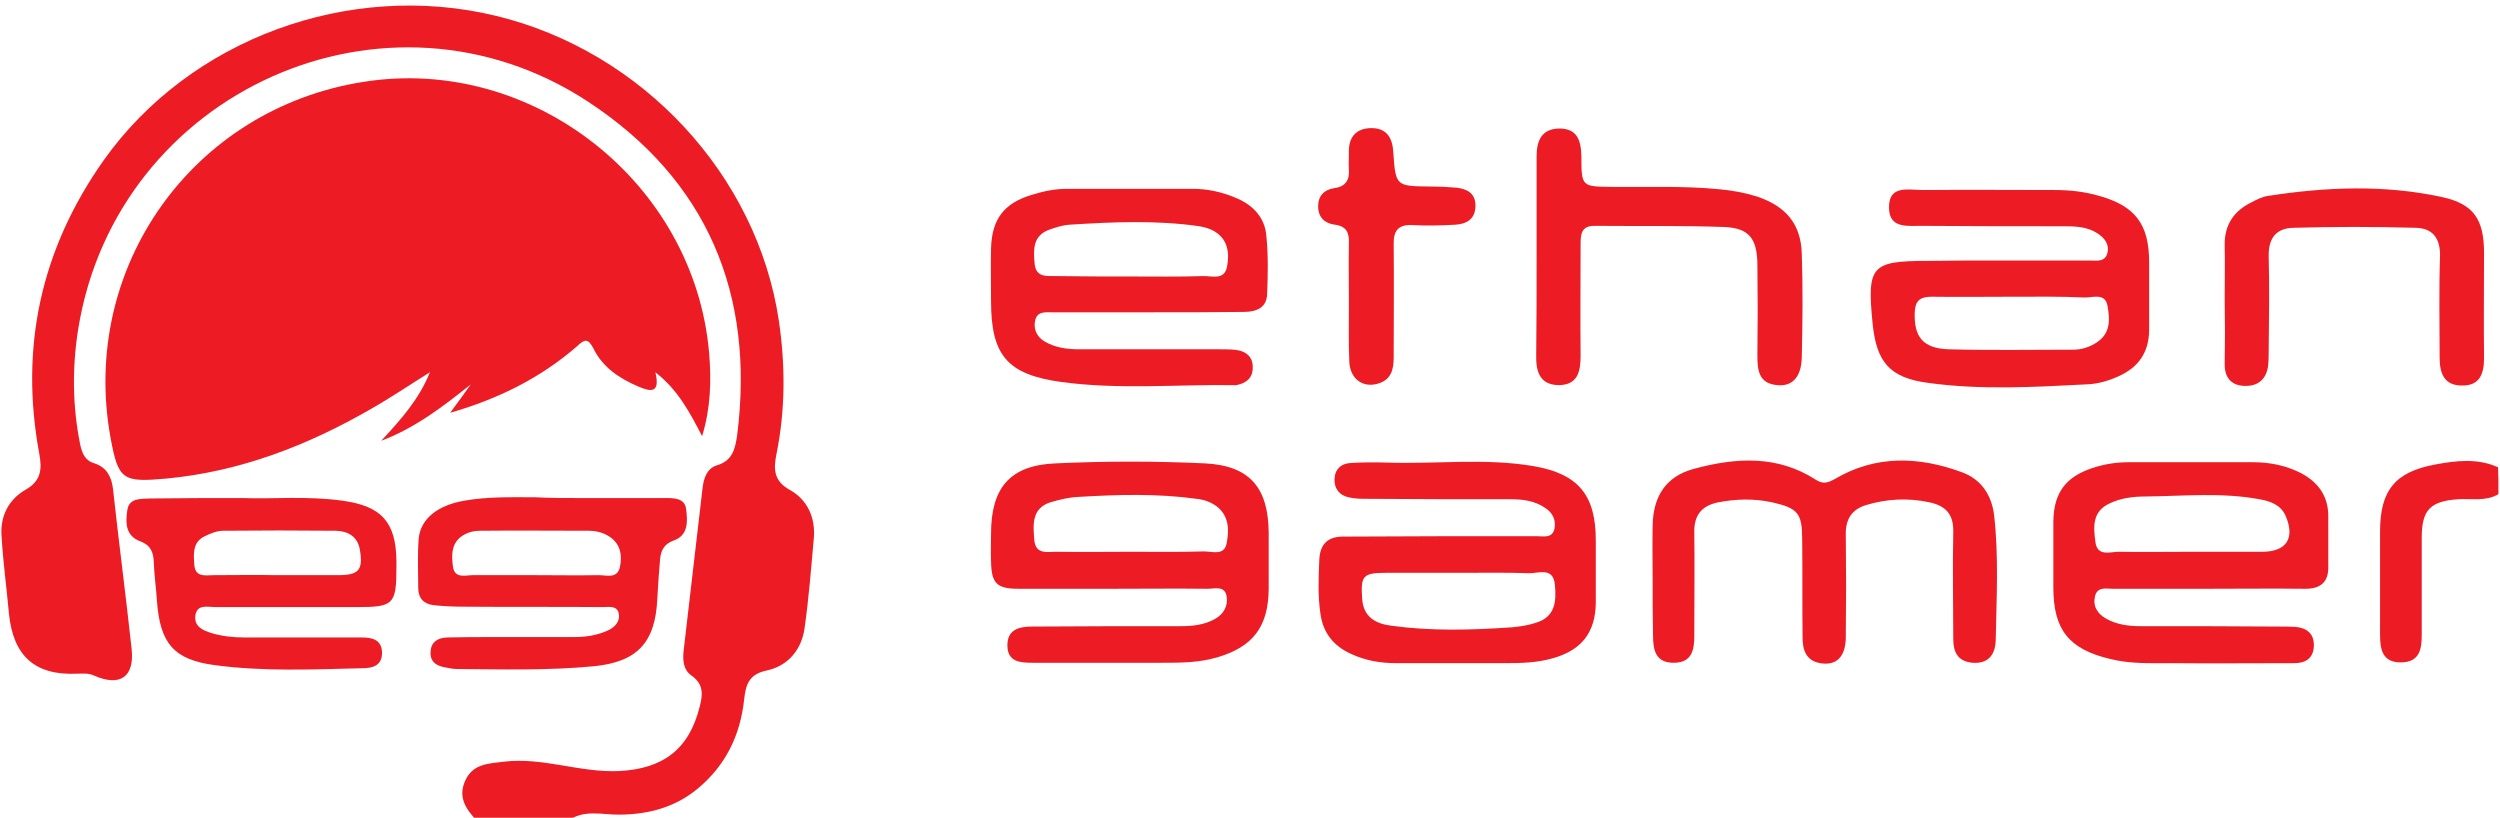
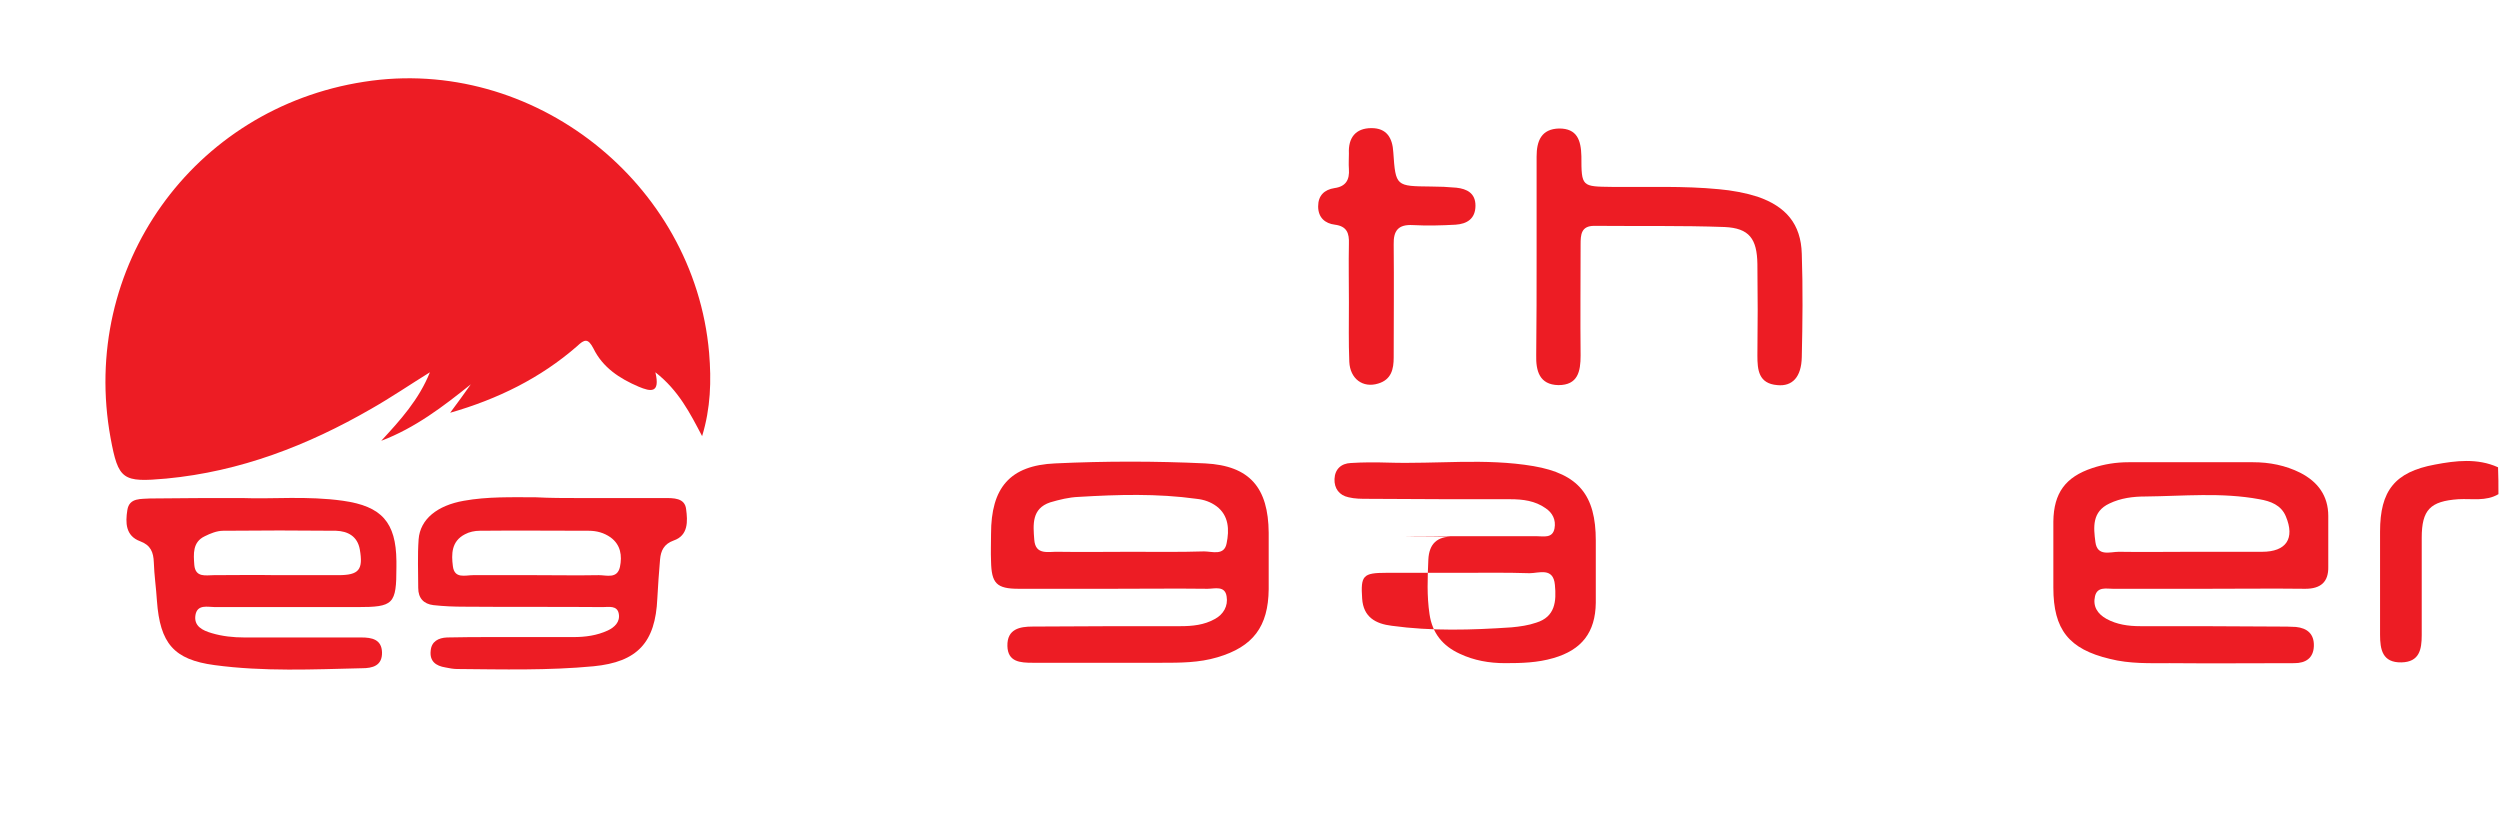
<svg xmlns="http://www.w3.org/2000/svg" version="1.1" id="eg-logo_xA0_Image_1_" x="0px" y="0px" viewBox="0 0 642 210" style="enable-background:new 0 0 642 210;" xml:space="preserve">
  <style type="text/css">
	.st0{fill:#ED1C24;}
</style>
  <g>
    <g>
-       <path class="st0" d="M122.6,210.9c-2.9-3-5.2-6.2-3-10.7c2-4.1,5.9-4.1,9.8-4.6c10.1-1.2,19.6,2.9,29.7,2.4    c11.2-0.6,17.9-5.6,20.6-16.6c0.8-3.1,1-5.7-2.1-7.9c-2.3-1.6-2.3-4.3-2-6.8c1.6-13.7,3.2-27.4,4.8-41.2c0.3-2.7,1.1-5.2,3.7-6    c4.1-1.2,4.7-4.4,5.2-7.7c4.6-36.3-7.7-65.6-38.3-85.7C99.3-7.8,30,23.4,20.1,84.4c-1.6,10-1.5,19.9,0.5,29.8    c0.5,2.2,1.2,4.1,3.7,4.8c3,1,4.3,3.3,4.7,6.4c1.5,13.7,3.3,27.4,4.8,41.2c0.8,7.3-3,9.8-9.6,6.9c-1.5-0.7-2.9-0.5-4.4-0.5    C9,173.5,3.4,168.5,2.3,157.6c-0.6-6.6-1.5-13.2-1.9-19.9c-0.4-5.1,1.8-9.4,6.1-11.9c4.1-2.3,4.3-5.3,3.6-9.2    C5,89.2,10.5,64,26.6,41.2C48.7,10,89.7-5.1,127.5,4.1c37.4,9.1,66.9,40.8,72.5,78.2c1.7,11.5,1.7,22.9-0.6,34.3    c-0.8,3.9-0.7,6.9,3.4,9.2c4.5,2.5,6.6,7,6.2,12.3c-0.7,7.8-1.3,15.6-2.4,23.3c-0.8,5.6-4.4,9.7-9.8,10.8c-4.6,1-5.3,3.8-5.7,7.4    c-1,9.2-4.7,16.9-11.9,22.9c-5.8,4.8-12.5,6.6-19.9,6.7c-4.5,0.1-9.4-1.5-13.6,1.7C138,210.9,130.3,210.9,122.6,210.9z" />
      <path class="st0" d="M641.6,126.9c-3.2,1.9-6.8,1.1-10.3,1.3c-7.2,0.5-9.4,2.7-9.4,9.9c0,8.3,0,16.6,0,25c0,3.7-0.6,6.9-5.2,7    c-4.9,0.1-5.5-3.3-5.5-7.1c0-8.8,0-17.6,0-26.5c0-10.5,3.8-15.3,14.1-17.2c5.3-1,10.9-1.7,16.2,0.7    C641.6,122.2,641.6,124.6,641.6,126.9z" />
      <path class="st0" d="M110.4,95.6c-5,3.1-10,6.5-15.1,9.4c-16.3,9.4-33.6,16.1-52.6,17.9c-11.2,1-12.3,0.4-14.3-10.4    c-8-43.8,21.1-84.7,65.1-91.5c43.3-6.8,84.8,25.9,88.6,69.6c0.6,7.2,0.4,14.2-1.8,21.4c-3.1-5.9-6-11.7-12-16.4    c1.3,5.5-1.2,5-4.3,3.7c-4.9-2.1-9.2-4.9-11.6-9.8c-1.4-2.7-2.3-2.4-4.2-0.6c-9.4,8.2-20.4,13.6-32.6,17.1    c1.8-2.4,3.6-4.9,5.3-7.3c-7.1,5.7-14.3,11.2-23,14.5C102.8,107.9,107.6,102.6,110.4,95.6z" />
      <path class="st0" d="M285.6,151.2c-8,0-16,0-24,0c-5.7,0-7-1.4-7.1-7.1c-0.1-2.3,0-4.7,0-7c0-11.8,4.8-17.6,16.5-18.1    c12.8-0.6,25.7-0.6,38.5,0c11.5,0.6,16.2,6.3,16.3,17.8c0,4.8,0,9.7,0,14.5c-0.1,9.6-4,14.8-13.2,17.5c-4.7,1.4-9.5,1.4-14.4,1.4    c-11,0-22,0-33,0c-3.2,0-6.4-0.2-6.5-4.3c-0.1-4.4,3.2-5,6.5-5c12.7-0.1,25.3-0.1,38-0.1c3,0,6-0.3,8.7-1.8    c2.3-1.2,3.5-3.4,3.1-5.8c-0.4-2.9-3.1-2-4.9-2C302,151.1,293.8,151.2,285.6,151.2z M290.3,141.7c6.3,0,12.6,0.1,18.9-0.1    c2.1,0,5.2,1.2,5.8-2.1c0.7-3.4,0.6-7.1-2.6-9.5c-1.5-1.1-3.2-1.7-5.1-1.9c-10.1-1.4-20.2-1.1-30.3-0.5c-2.5,0.1-4.9,0.7-7.3,1.4    c-4.8,1.6-4.4,5.7-4.1,9.6c0.3,4.1,3.7,3,6.2,3.1C278,141.8,284.1,141.7,290.3,141.7z" />
-       <path class="st0" d="M512.7,66.9c8,0,16,0,24,0c1.7,0,3.9,0.5,4.5-2c0.5-2.3-0.8-3.8-2.6-5c-2.6-1.7-5.7-1.8-8.7-1.8    c-12,0-24,0-36-0.1c-3.6-0.1-8.8,1-8.8-4.7c-0.1-5.9,5.1-4.5,8.7-4.5c11.3-0.1,22.6,0,34,0c3.7,0,7.3,0.4,10.9,1.4    c9.6,2.6,13.2,7.3,13.2,17.2c0,5.8,0,11.7,0,17.5c-0.1,5.6-2.7,9.4-7.8,11.7c-2.6,1.2-5.4,2-8.2,2.1c-13.6,0.7-27.3,1.5-40.9-0.4    c-9.7-1.3-13.1-5.3-14.1-15.1c-1.5-15-0.4-16.2,14.3-16.2C501.1,66.9,506.9,66.9,512.7,66.9z M516.9,76.2c-7,0-14,0.1-20.9,0    c-2.9,0-4.2,1-4.3,4.1c-0.2,6.2,2.1,9.2,8.8,9.4c10.6,0.3,21.3,0.1,31.9,0.1c2.2,0,4.3-0.7,6.1-1.9c3.6-2.4,3.3-6,2.7-9.4    c-0.6-3.3-3.7-2.1-5.8-2.1C529.2,76.1,523.1,76.2,516.9,76.2z" />
-       <path class="st0" d="M370.2,137.7c8.2,0,16.3,0,24.5,0c1.7,0,4,0.6,4.5-2c0.4-2.2-0.5-4-2.3-5.2c-2.7-1.9-5.8-2.3-9.1-2.3    c-12.2,0-24.3,0-36.5-0.1c-1.7,0-3.4,0-5-0.4c-2.4-0.5-3.7-2.3-3.6-4.7c0.1-2.5,1.7-4,4.2-4.1c3.2-0.2,6.3-0.2,9.5-0.1    c12.5,0.4,25-1.2,37.4,0.9c11.6,2,16,7.5,16,19.1c0,5.3,0,10.7,0,16c-0.1,7.6-3.6,12.1-10.9,14.2c-4.1,1.2-8.2,1.3-12.4,1.3    c-9.3,0-18.7,0-28,0c-4.1,0-8-0.7-11.6-2.4c-4.4-2-7.1-5.3-7.8-10.2c-0.7-4.7-0.5-9.3-0.3-14c0.2-4,2.2-6,6.4-5.9    C353.6,137.8,361.9,137.7,370.2,137.7C370.2,137.7,370.2,137.7,370.2,137.7z M374.9,147.1c-6.3,0-12.6,0-18.9,0    c-6,0-6.6,0.7-6.2,6.6c0.3,4.8,3.5,6.5,7.6,7c10.2,1.4,20.5,1.1,30.8,0.4c2.1-0.2,4.3-0.5,6.3-1.2c4.9-1.5,5.2-5.5,4.8-9.7    c-0.4-4.6-4.1-3-6.5-3C386.8,147,380.8,147.1,374.9,147.1z" />
+       <path class="st0" d="M370.2,137.7c8.2,0,16.3,0,24.5,0c1.7,0,4,0.6,4.5-2c0.4-2.2-0.5-4-2.3-5.2c-2.7-1.9-5.8-2.3-9.1-2.3    c-12.2,0-24.3,0-36.5-0.1c-1.7,0-3.4,0-5-0.4c-2.4-0.5-3.7-2.3-3.6-4.7c0.1-2.5,1.7-4,4.2-4.1c3.2-0.2,6.3-0.2,9.5-0.1    c12.5,0.4,25-1.2,37.4,0.9c11.6,2,16,7.5,16,19.1c0,5.3,0,10.7,0,16c-0.1,7.6-3.6,12.1-10.9,14.2c-4.1,1.2-8.2,1.3-12.4,1.3    c-4.1,0-8-0.7-11.6-2.4c-4.4-2-7.1-5.3-7.8-10.2c-0.7-4.7-0.5-9.3-0.3-14c0.2-4,2.2-6,6.4-5.9    C353.6,137.8,361.9,137.7,370.2,137.7C370.2,137.7,370.2,137.7,370.2,137.7z M374.9,147.1c-6.3,0-12.6,0-18.9,0    c-6,0-6.6,0.7-6.2,6.6c0.3,4.8,3.5,6.5,7.6,7c10.2,1.4,20.5,1.1,30.8,0.4c2.1-0.2,4.3-0.5,6.3-1.2c4.9-1.5,5.2-5.5,4.8-9.7    c-0.4-4.6-4.1-3-6.5-3C386.8,147,380.8,147.1,374.9,147.1z" />
      <path class="st0" d="M566.6,151.2c-8,0-16,0-24,0c-1.7,0-4-0.6-4.6,1.9c-0.6,2.6,0.6,4.5,2.9,5.8c2.7,1.5,5.7,1.9,8.7,1.9    c11.8,0,23.6,0,35.5,0.1c1.5,0,3,0,4.5,0.1c2.9,0.3,4.7,1.8,4.6,4.9c-0.1,3.1-2.1,4.4-5,4.4c-10.7,0-21.3,0.1-32,0    c-5.2,0-10.3,0.2-15.4-1.1c-10.5-2.5-14.5-7.5-14.5-18.3c0-5.7,0-11.3,0-17c0.1-7.3,3.1-11.4,10-13.7c3-1,6.1-1.5,9.3-1.5    c10.7,0,21.3,0,32,0c4.2,0,8.3,0.8,12.1,2.7c4.5,2.3,7.2,5.9,7.2,11.1c0,4.3,0,8.7,0,13c0.1,4-2,5.7-5.9,5.7    C583.6,151.1,575.1,151.2,566.6,151.2C566.6,151.2,566.6,151.2,566.6,151.2z M562.5,141.7c6.1,0,12.3,0,18.4,0    c6.2,0,8.5-3.4,6.1-9.1c-1.2-2.9-3.9-3.9-6.8-4.4c-9.7-1.8-19.5-0.8-29.3-0.7c-3.1,0-6.3,0.4-9.2,1.8c-4.5,2.1-4.1,6.1-3.6,9.9    c0.5,3.8,3.8,2.5,6,2.5C550.2,141.8,556.3,141.7,562.5,141.7z" />
-       <path class="st0" d="M295.2,80.2c-8.3,0-16.6,0-25,0c-1.8,0-3.9-0.3-4.4,2.2c-0.4,2.1,0.4,4,2.3,5.2c2.8,1.7,5.9,2.1,9.1,2.1    c12,0,24,0,36,0c1.5,0,3,0,4.5,0.2c2.4,0.4,4,1.8,4,4.3c0.1,2.8-1.6,4.2-4.2,4.7c-0.2,0-0.3,0.1-0.5,0    c-14.8-0.2-29.7,1.2-44.4-0.8c-14-1.9-18.1-6.9-18.1-20.8c0-4.5-0.1-9,0-13.5c0.2-7.6,3.4-11.7,10.6-13.8c2.9-0.9,5.8-1.5,8.8-1.5    c10.8,0,21.6,0,32.5,0c3.7,0,7.3,0.8,10.7,2.2c4.5,1.8,7.7,5,8.1,9.9c0.5,4.9,0.4,10,0.2,14.9c-0.1,3.5-2.7,4.6-6,4.6    C311.5,80.2,303.3,80.2,295.2,80.2C295.2,80.2,295.2,80.2,295.2,80.2z M290.4,71c6.2,0,12.3,0.1,18.5-0.1c2.3-0.1,5.5,1.2,6.2-2.4    c0.7-3.7,0.2-7.4-3.8-9.4c-1-0.5-2.2-0.8-3.3-1c-11.1-1.6-22.2-1.1-33.3-0.4c-1.8,0.1-3.6,0.7-5.3,1.3c-4.3,1.6-4,5.3-3.7,8.8    c0.4,3.7,3.4,3,5.8,3.1C277.8,71,284.1,71,290.4,71z" />
-       <path class="st0" d="M424.4,149c0-4.7-0.1-9.3,0-14c0.1-7.5,3.4-12.7,10.6-14.6c10.7-2.9,21.4-3.6,31.3,2.8    c1.9,1.2,3.1,0.8,4.9-0.2c10.5-6.2,21.6-5.8,32.7-1.7c4.9,1.8,7.6,5.9,8.2,11.1c1.2,10.6,0.6,21.3,0.4,32    c-0.1,3.6-1.8,6.1-5.9,5.8c-3.8-0.3-5-2.7-5-6.1c0-9.2-0.2-18.3,0-27.5c0.1-4.5-1.9-6.7-6.1-7.6c-5.5-1.2-11-0.9-16.3,0.7    c-3.6,1.1-5.3,3.6-5.2,7.6c0.1,8.8,0.1,17.7,0,26.5c-0.1,5-2.5,7.2-6.6,6.5c-3.8-0.7-4.5-3.6-4.5-6.8c-0.1-8.3,0-16.7-0.1-25    c0-6.7-1.1-8-7.7-9.5c-4.6-1-9.2-0.9-13.9,0c-4.3,0.9-6.2,3.4-6.1,7.7c0.1,8.8,0,17.7,0,26.5c0,3.7-0.6,6.9-5.1,7    c-4.9,0.1-5.5-3.3-5.5-7.1C424.4,158.3,424.4,153.6,424.4,149z" />
      <path class="st0" d="M62.3,127.9c7.5,0.3,16.7-0.6,25.8,0.7c9.9,1.4,13.6,5.5,13.7,15.5c0,0.5,0,1,0,1.5c0,9.6-0.7,10.3-10.1,10.3    c-12.2,0-24.3,0-36.5,0c-1.8,0-4.5-0.8-5,2c-0.5,2.9,1.8,4,4.2,4.7c2.7,0.8,5.5,1.1,8.4,1.1c10,0,20,0,30,0c2.7,0,5.2,0.5,5.3,3.8    c0.1,3.5-2.5,4.1-5.1,4.1c-12.6,0.3-25.3,0.9-37.9-0.8c-10.5-1.4-14-5.6-14.8-16.5c-0.2-3.3-0.7-6.6-0.8-9.9    c-0.1-2.6-0.8-4.4-3.5-5.4c-3.8-1.4-3.8-4.8-3.3-8c0.5-3.3,3.6-2.8,6-3c0.3,0,0.7,0,1,0C46.7,127.9,53.7,127.9,62.3,127.9z     M70.9,147.7c5.3,0,10.7,0,16,0c5.3,0,6.4-1.4,5.5-6.6c-0.6-3.4-3.1-4.7-6.1-4.8c-9.7-0.1-19.3-0.1-29,0c-1.6,0-3.3,0.7-4.7,1.4    c-3.2,1.5-2.9,4.6-2.7,7.4c0.3,3.3,3,2.6,5,2.6C60.2,147.7,65.6,147.6,70.9,147.7z" />
      <path class="st0" d="M148.6,127.9c7.3,0,14.7,0,22,0c2.3,0,5.3-0.1,5.6,2.9c0.4,3,0.6,6.7-3.2,8c-2.5,0.9-3.3,2.6-3.5,4.9    c-0.3,3.3-0.5,6.6-0.7,10c-0.5,11.3-5.1,16.3-16.4,17.4c-11.6,1.1-23.3,0.8-35,0.7c-1,0-2-0.2-3-0.4c-2.5-0.4-4.1-1.6-3.8-4.3    c0.2-2.4,2-3.3,4.2-3.4c4-0.1,8-0.1,12-0.1c6.8,0,13.7,0,20.5,0c3,0,6-0.4,8.8-1.7c1.7-0.8,3.2-2.2,2.8-4.3    c-0.4-2.2-2.6-1.7-4.1-1.7c-11.8-0.1-23.7,0-35.5-0.1c-2.7,0-5.3-0.1-8-0.4c-2.5-0.3-3.9-1.8-3.9-4.4c0-4.2-0.2-8.3,0.1-12.5    c0.4-5.2,4.8-8.7,11.6-9.9c6.1-1.1,12.3-0.9,18.4-0.9C141.3,127.9,144.9,127.9,148.6,127.9C148.6,127.9,148.6,127.9,148.6,127.9z     M137.3,147.7c5.5,0,11,0.1,16.5,0c2,0,4.7,1,5.4-2.1c0.6-2.9,0.2-5.7-2.4-7.6c-1.7-1.2-3.6-1.7-5.6-1.7c-9.3,0-18.6-0.1-28,0    c-1.3,0-2.7,0.3-3.8,0.9c-3.5,1.8-3.5,5.1-3.1,8.2c0.4,3.3,3.2,2.3,5.2,2.3C126.6,147.7,131.9,147.7,137.3,147.7z" />
      <path class="st0" d="M394.6,65.7c0-8.5,0-17,0-25.5c0-4,1.2-7.1,5.8-7.2c4.6,0,5.6,3,5.7,7.1c0,7.9,0.1,7.8,7.9,7.9    c9.2,0.1,18.3-0.3,27.5,0.6c3.3,0.3,6.6,0.9,9.8,1.9c7.3,2.5,11.2,7,11.4,14.7c0.3,8.8,0.2,17.7,0,26.5c-0.1,5.1-2.4,7.6-6.3,7.2    c-4.8-0.4-5.1-3.9-5.1-7.6c0.1-7.8,0.1-15.7,0-23.5c-0.1-6.5-2.1-9.2-8.4-9.5c-11.1-0.4-22.3-0.2-33.5-0.3c-3.4,0-3.5,2.3-3.5,4.8    c0,9.5-0.1,19,0,28.5c0,4.1-0.7,7.6-5.7,7.6c-4.9-0.1-5.8-3.7-5.7-7.7C394.6,82.7,394.6,74.2,394.6,65.7z" />
-       <path class="st0" d="M571.3,77c0-4.7,0.1-9.3,0-14c-0.1-5.3,2.4-8.9,7-11.1c1.3-0.7,2.7-1.4,4.2-1.6c14.9-2.3,29.8-2.9,44.6,0.3    c8.3,1.8,10.8,5.9,10.8,14.4c0,9-0.1,18,0,27c0,4.1-1.2,7.1-5.7,7c-4.6,0-5.7-3.2-5.7-7.2c0-8.7-0.2-17.3,0.1-26    c0.1-4.6-1.9-7.2-6.2-7.3c-10.5-0.3-21-0.3-31.5,0c-4.3,0.1-6.4,2.6-6.3,7.3c0.2,8,0.1,16,0,24c0,1.5,0,3-0.2,4.5    c-0.6,3.3-2.7,4.9-6,4.8c-3.4-0.1-5.1-2.1-5.1-5.5C571.4,88,571.4,82.5,571.3,77C571.4,77,571.4,77,571.3,77z" />
      <path class="st0" d="M346.4,77.6c0-5-0.1-10,0-15c0.1-2.7-0.5-4.5-3.6-4.9c-2.5-0.3-4.3-1.8-4.3-4.7c0-2.8,1.6-4.3,4.2-4.7    c2.9-0.4,3.9-2.1,3.7-4.9c-0.1-1.3,0-2.7,0-4c-0.2-4,1.7-6.5,5.8-6.5c3.9,0,5.4,2.5,5.6,6.2c0.6,8.8,0.7,8.7,9.7,8.8    c2.2,0,4.3,0.1,6.5,0.3c2.7,0.3,4.9,1.4,4.9,4.6c0,3.4-2.2,4.7-5.1,4.9c-3.6,0.2-7.3,0.3-11,0.1c-3.7-0.2-5,1.4-4.9,5    c0.1,9.7,0,19.3,0,29c0,3-0.6,5.7-4,6.7c-3.9,1.2-7.2-1.2-7.4-5.6C346.3,88,346.4,82.8,346.4,77.6    C346.4,77.6,346.4,77.6,346.4,77.6z" />
    </g>
  </g>
</svg>